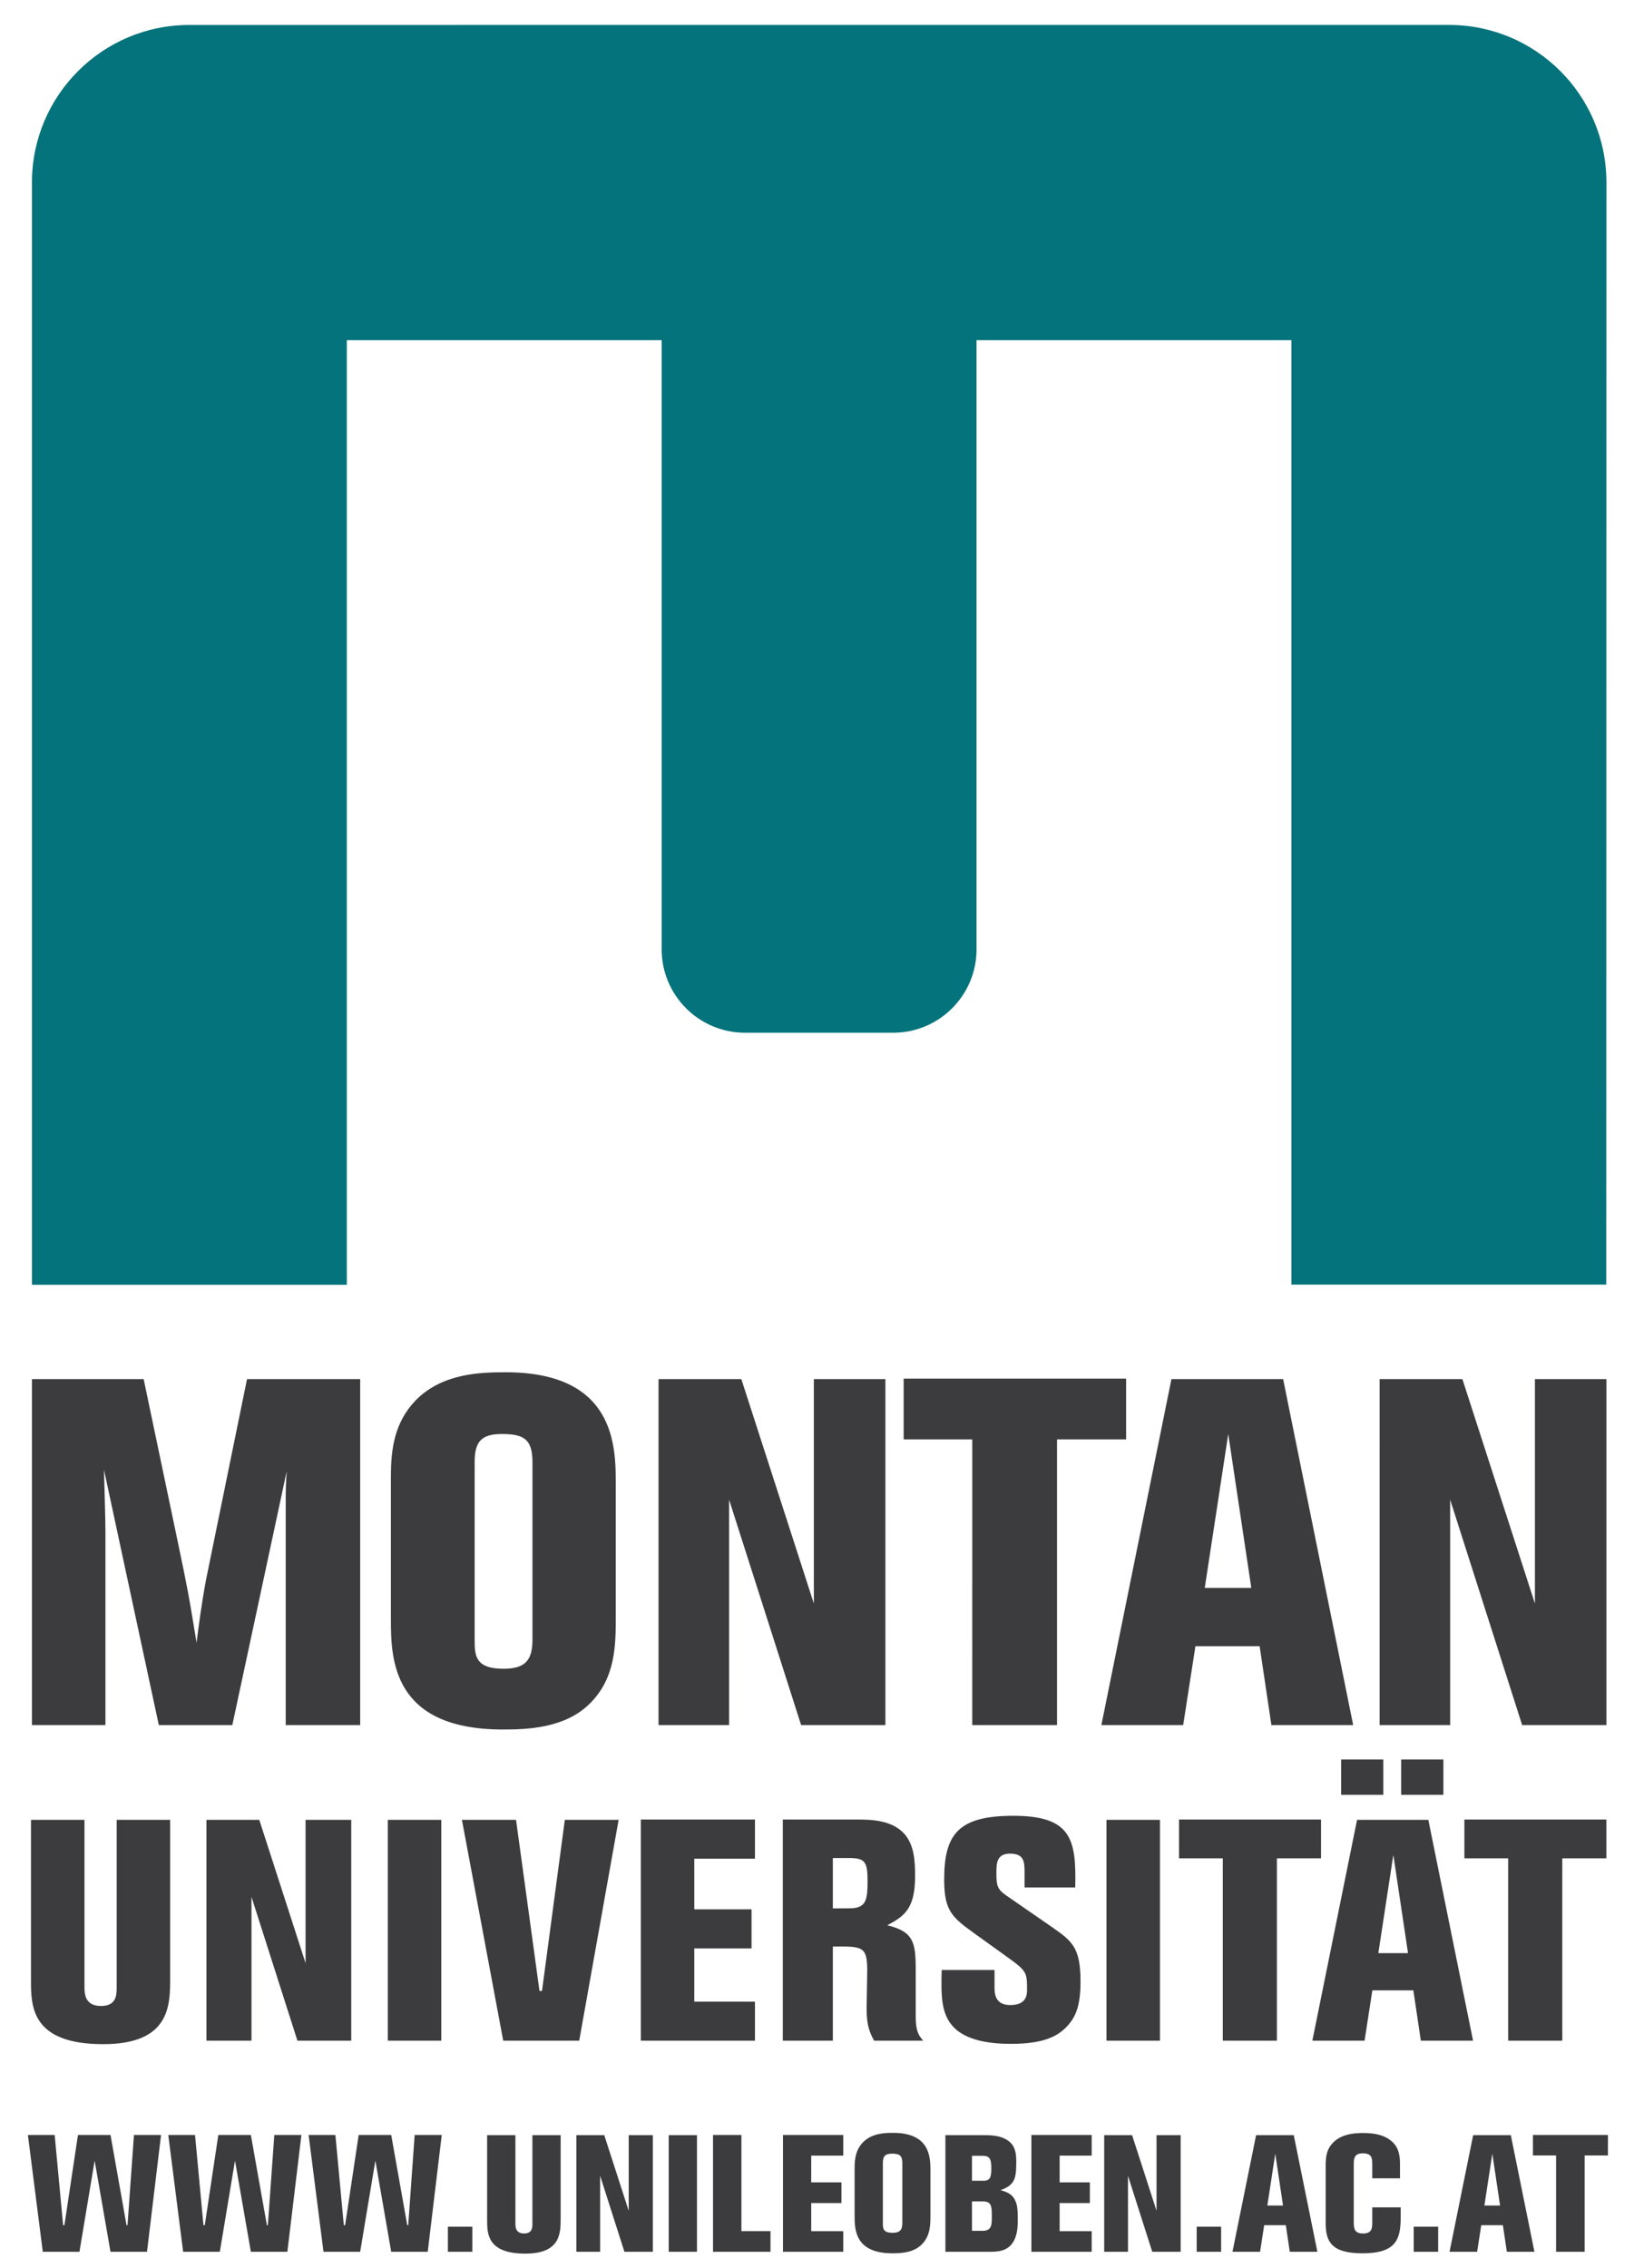
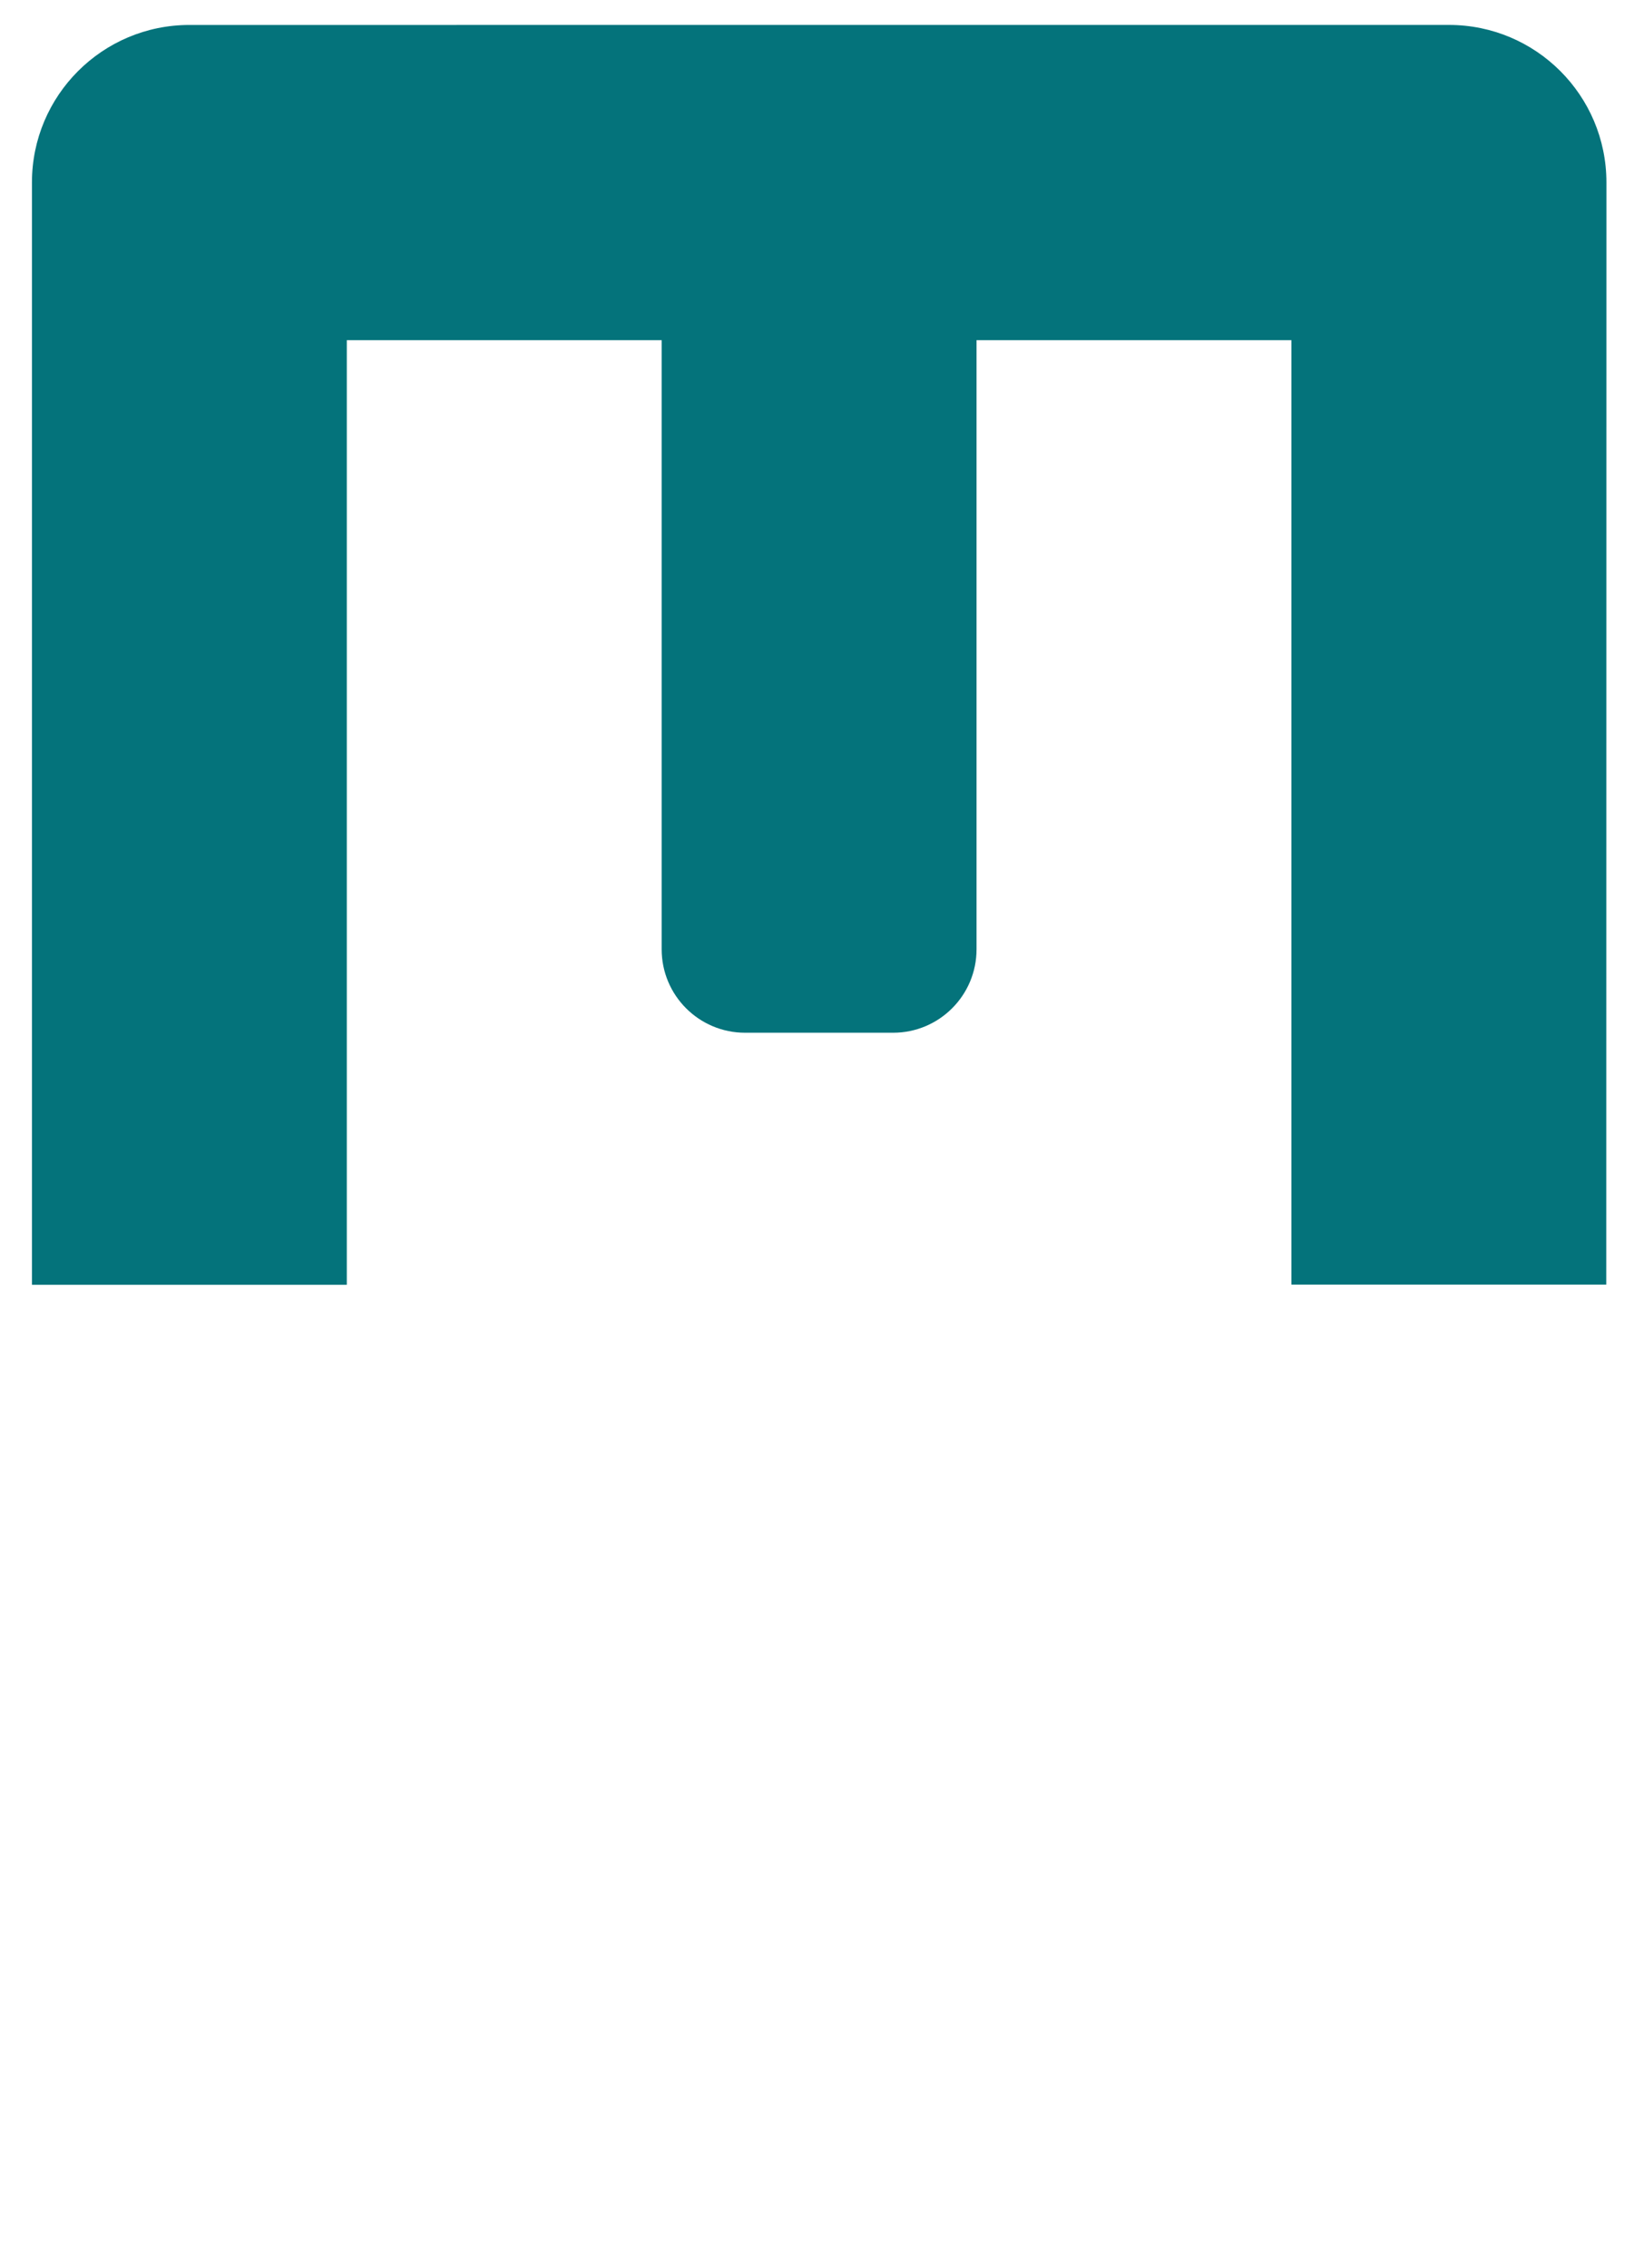
<svg xmlns="http://www.w3.org/2000/svg" xml:space="preserve" width="761.962" height="1057.448">
  <switch>
    <g>
-       <path fill="#3C3B3D" d="M13.01 995.294h12.484l3.93 42.047h.616l6.311-42.047h15.178l7.47 42.047h.462l3.003-42.047h12.633l-6.547 54.452H51.529l-7.395-42.512-7.088 42.512H19.953l-6.943-54.452zm65.461 0h12.474l3.93 42.047h.616l6.313-42.047h15.175l7.474 42.047h.458l3.003-42.047h12.633L134 1049.747h-17.021l-7.395-42.512-7.082 42.512h-17.1l-6.931-54.453zm65.444 0h12.481l3.933 42.047h.613l6.313-42.047h15.174l7.474 42.047h.458l3.003-42.047h12.633l-6.544 54.452H182.43l-7.391-42.512-7.091 42.512h-17.1l-6.933-54.452zm64.944 42.747h11.396v11.706h-11.396v-11.706zm31.475-42.667v40.978c0 1.689 0 4.85 4.078 4.85 3.854 0 3.854-2.849 3.854-4.625v-41.202h13.167v39.119c0 6.708-.155 16.102-16.483 16.102-17.792 0-17.792-9.394-17.792-15.712v-39.509h13.176zm52.843 0h11.249v54.373h-13.247l-11.324-35.431v35.431h-11.09v-54.373h13.012l11.4 35.272v-35.272zm31.829 54.373h-13.167v-54.373h13.167v54.373zm7.48-54.453h13.247v44.825h13.553v9.627h-26.8v-54.452zm60.743 0v9.623h-14.944v12.481h14.096v9.63h-14.096v13.091h14.944v9.627h-28.111v-54.452h28.111zm5.29 15.403c0-4.313.537-8.473 3.847-11.938 4.164-4.313 10.249-4.461 14.173-4.461 17.334 0 17.334 11.7 17.334 17.638v20.796c0 4.313 0 9.545-4.008 13.549-3.846 3.934-9.779 4.164-13.708 4.164-17.332 0-17.638-10.941-17.638-17.261v-22.487zm13.169 25.569c0 2.472 0 4.622 4.546 4.622 3.541 0 4.543-1.454 4.543-4.622v-27.801c0-3.548-1.236-4.468-4.77-4.468-3.237 0-4.319 1.15-4.319 4.388v27.881zm29.171-40.892h17.944c3.85 0 7.706.234 10.938 2.311 3.472 2.305 4.16 5.622 4.16 9.934 0 7.859-.543 10.935-7.321 13.401 2.624.771 5.469 1.612 6.936 5.084.848 1.773 1.082 3.774 1.082 8.699 0 2.849-.089 6.937-2.011 10.174-2.77 4.691-7.543 4.771-11.552 4.771h-20.176v-54.374zm12.4 9.62v11.628h5.393c3.237 0 3.616-1.916 3.616-5.925 0-4.233-.771-5.703-4.002-5.703h-5.007zm0 21.263v13.708h5.007c4.236 0 4.236-2.921 4.236-6.621 0-5.086-.234-7.087-4.236-7.087h-5.007zm55.816-30.963v9.623h-14.947v12.481h14.094v9.63h-14.094v13.091h14.947v9.627h-28.117v-54.452h28.117zm30.242.08h11.241v54.373h-13.239l-11.324-35.431v35.431h-11.091v-54.373h13.013l11.4 35.272v-35.272zm18.716 42.667h11.394v11.706h-11.394v-11.706zm27.706-42.667h17.565l11.014 54.373h-12.866l-1.847-12.405h-10.092l-1.922 12.405h-12.867l11.015-54.373zm8.941 8.624-3.699 24.182h7.31l-3.611-24.182zm58.157 11.479H639.9v-6.778c0-3.006-.461-4.855-4.539-4.855-3.699 0-4.078 2.317-4.078 4.931v27.034c0 3.461.455 5.393 4.389 5.393 4.229 0 4.229-2.692 4.229-5.393v-6.781h13.253v4.849c0 10.329-2.39 16.569-17.792 16.569-14.486 0-17.179-5.469-17.179-14.023v-26.8c0-3.851.379-7.087 2.692-9.936 4.085-5.005 10.945-5.314 14.797-5.314 4.691 0 9.465.692 13.012 3.623 3.926 3.155 4.153 7.622 4.153 11.014v6.467zm6.412 22.564h11.394v11.706h-11.394v-11.706zm27.712-42.667h17.559l11.015 54.373h-12.86l-1.853-12.405h-10.086l-1.922 12.405h-12.867l11.014-54.373zm8.935 8.624-3.699 24.182h7.314l-3.615-24.182zm18.942-8.704h34.973v9.551h-10.862v44.901h-13.322v-44.901h-10.788v-9.551zM39.386 848.384v77.584c0 3.205 0 9.188 7.732 9.188 7.296 0 7.296-5.394 7.296-8.755v-78.017h24.934v74.081c0 12.69-.293 30.482-31.209 30.482-33.685 0-33.685-17.792-33.685-29.752v-74.812h24.932zm103.103 0h21.302v102.957h-25.089l-21.437-67.082v67.082H96.266V848.384h24.643l21.58 66.791v-66.791zm63.294 102.957h-24.94V848.384h24.94v102.957zm34.852-102.957 10.935 79.766h1.173l10.645-79.766h25.089l-18.38 102.957H234.66l-19.256-102.957h25.231zm111.414-.142v18.232h-28.292v23.618h26.692v18.232h-26.692v24.798h28.292v18.219h-53.226v-103.1h53.226zm12.984 0h35.006c6.56 0 15.89.285 21.723 6.705 4.518 5.251 4.959 12.393 4.959 19.689 0 15.313-5.108 18.668-12.98 22.895 12.254 2.915 13.266 8.024 13.266 20.572v21.864c0 6.856 1.314 8.896 3.509 11.374H407.62c-1.748-3.354-3.51-6.414-3.51-14.871 0-2.481.297-14.875.297-17.799 0-11.371-2.193-11.371-16.04-11.213v43.883h-23.334V848.242zm23.334 17.934v23.489c7.439 0 9.626 0 10.793-.297 4.95-1.024 5.394-4.818 5.394-12.684 0-8.902-1.315-10.509-8.747-10.509h-7.44zm66.213 35.291c-10.503-7.581-14.296-10.509-14.296-25.218 0-21.156 6.563-29.756 32.227-29.756 26.985 0 29.458 10.786 28.876 33.394h-23.621v-7.142c0-5.247-.437-8.611-6.854-8.611-6.278 0-6.278 4.812-6.278 9.048 0 5.529.297 7.574 4.666 10.502l21.296 14.714c9.477 6.572 13.265 9.63 13.265 25.383 0 11.232-2.175 16.619-6.558 21.146-4.223 4.382-10.792 7.878-25.815 7.878-11.514 0-19.973-2.045-25.36-6.424-7.449-6.266-7.303-15.595-7.012-27.994h24.646v8.014c0 2.495 0 8.321 7.297 8.321 7.72 0 7.866-4.812 7.866-7.297 0-7.874-.146-8.599-9.327-15.165l-15.018-10.793zm86.324 49.874h-24.938V848.384h24.938v102.957zm8.897-103.099h66.213v18.084H595.44v85.016h-25.229v-85.016h-20.41v-18.084zm83.018.142h33.238l20.854 102.957h-24.35l-3.496-23.476h-19.114l-3.635 23.476h-24.35l20.853-102.957zm12.242-11.662h-19.677v-16.484h19.677v16.484zm4.671 28.004-6.993 45.785h13.848l-6.855-45.785zm3.643-44.488h19.695v16.484h-19.695v-16.484zm29.489 28.004h66.213v18.084h-20.563v85.016H703.28v-85.016h-20.416v-18.084zM167.963 642.917v161.289h-34.722V701.638c0-7.322 0-8.688.452-15.766l-25.36 118.334h-34.27L48.484 685.173c.224 9.143.68 22.623.68 29.024v90.009h-34.27V642.917h52.094l15.766 75.173c4.795 22.834 5.251 25.354 8.909 47.737.904-7.31 2.279-17.818 4.343-29.012l19.184-93.898h52.773zm14.319 45.462c0-12.795 1.596-25.124 11.425-35.417 12.336-12.788 30.378-13.241 42.034-13.241 51.401 0 51.401 34.729 51.401 52.315v61.683c0 12.794 0 28.332-11.875 40.219-11.428 11.641-29.018 12.33-40.674 12.33-51.408 0-52.312-32.445-52.312-51.184v-66.705zm39.058 75.849c0 7.314 0 13.713 13.487 13.713 10.515 0 13.474-4.347 13.474-13.713v-82.475c0-10.509-3.651-13.247-14.154-13.247-9.601 0-12.807 3.427-12.807 13.016v82.706zm158.175-121.311h33.356v161.289h-39.293l-33.583-105.088v105.088h-32.904V642.917h38.607l33.817 104.63v-104.63zm41.881-.23h103.727v28.333h-32.215v133.187h-39.53V671.02h-31.981v-28.333zm124.864.23h52.088l32.663 161.289h-38.139l-5.482-36.779h-29.944l-5.71 36.779H513.59l32.67-161.289zm26.493 25.589-10.951 71.732h21.699l-10.748-71.732zm143.003-25.589h33.346v161.289h-39.289l-33.581-105.088v105.088h-32.897V642.917h38.607l33.814 104.63v-104.63z" />
      <path fill="#04737B" d="M161.723 598.933H14.897V85.049c0-40.535 32.872-73.414 73.414-73.414l587.376-.013c40.549 0 73.414 32.872 73.414 73.414l-.075 513.833H602.198V158.596H455.376V442.55c0 21.482-17.419 38.892-38.901 38.892H347.44c-21.485 0-38.895-17.416-38.895-38.898V158.596H161.723v440.337z" />
    </g>
  </switch>
</svg>